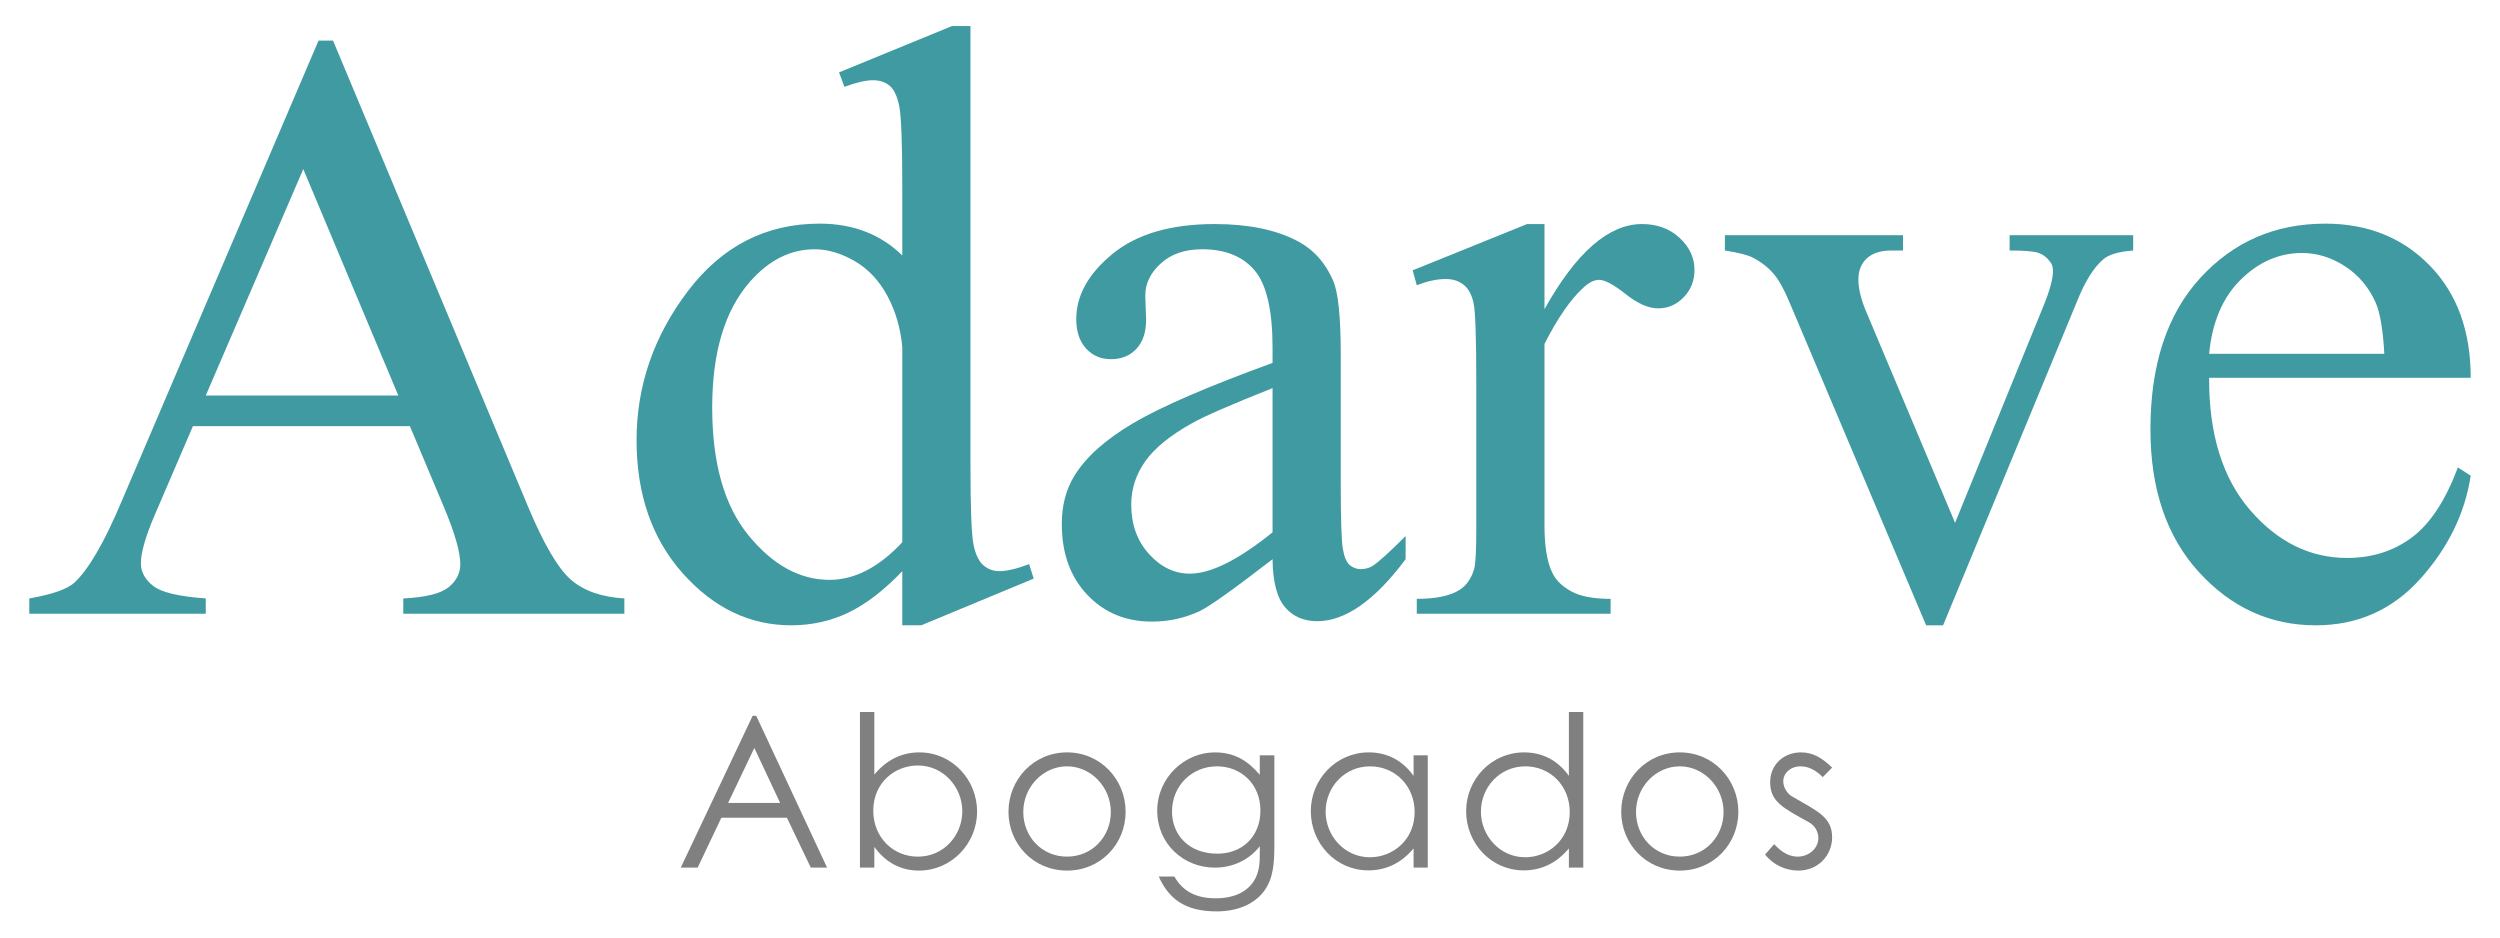
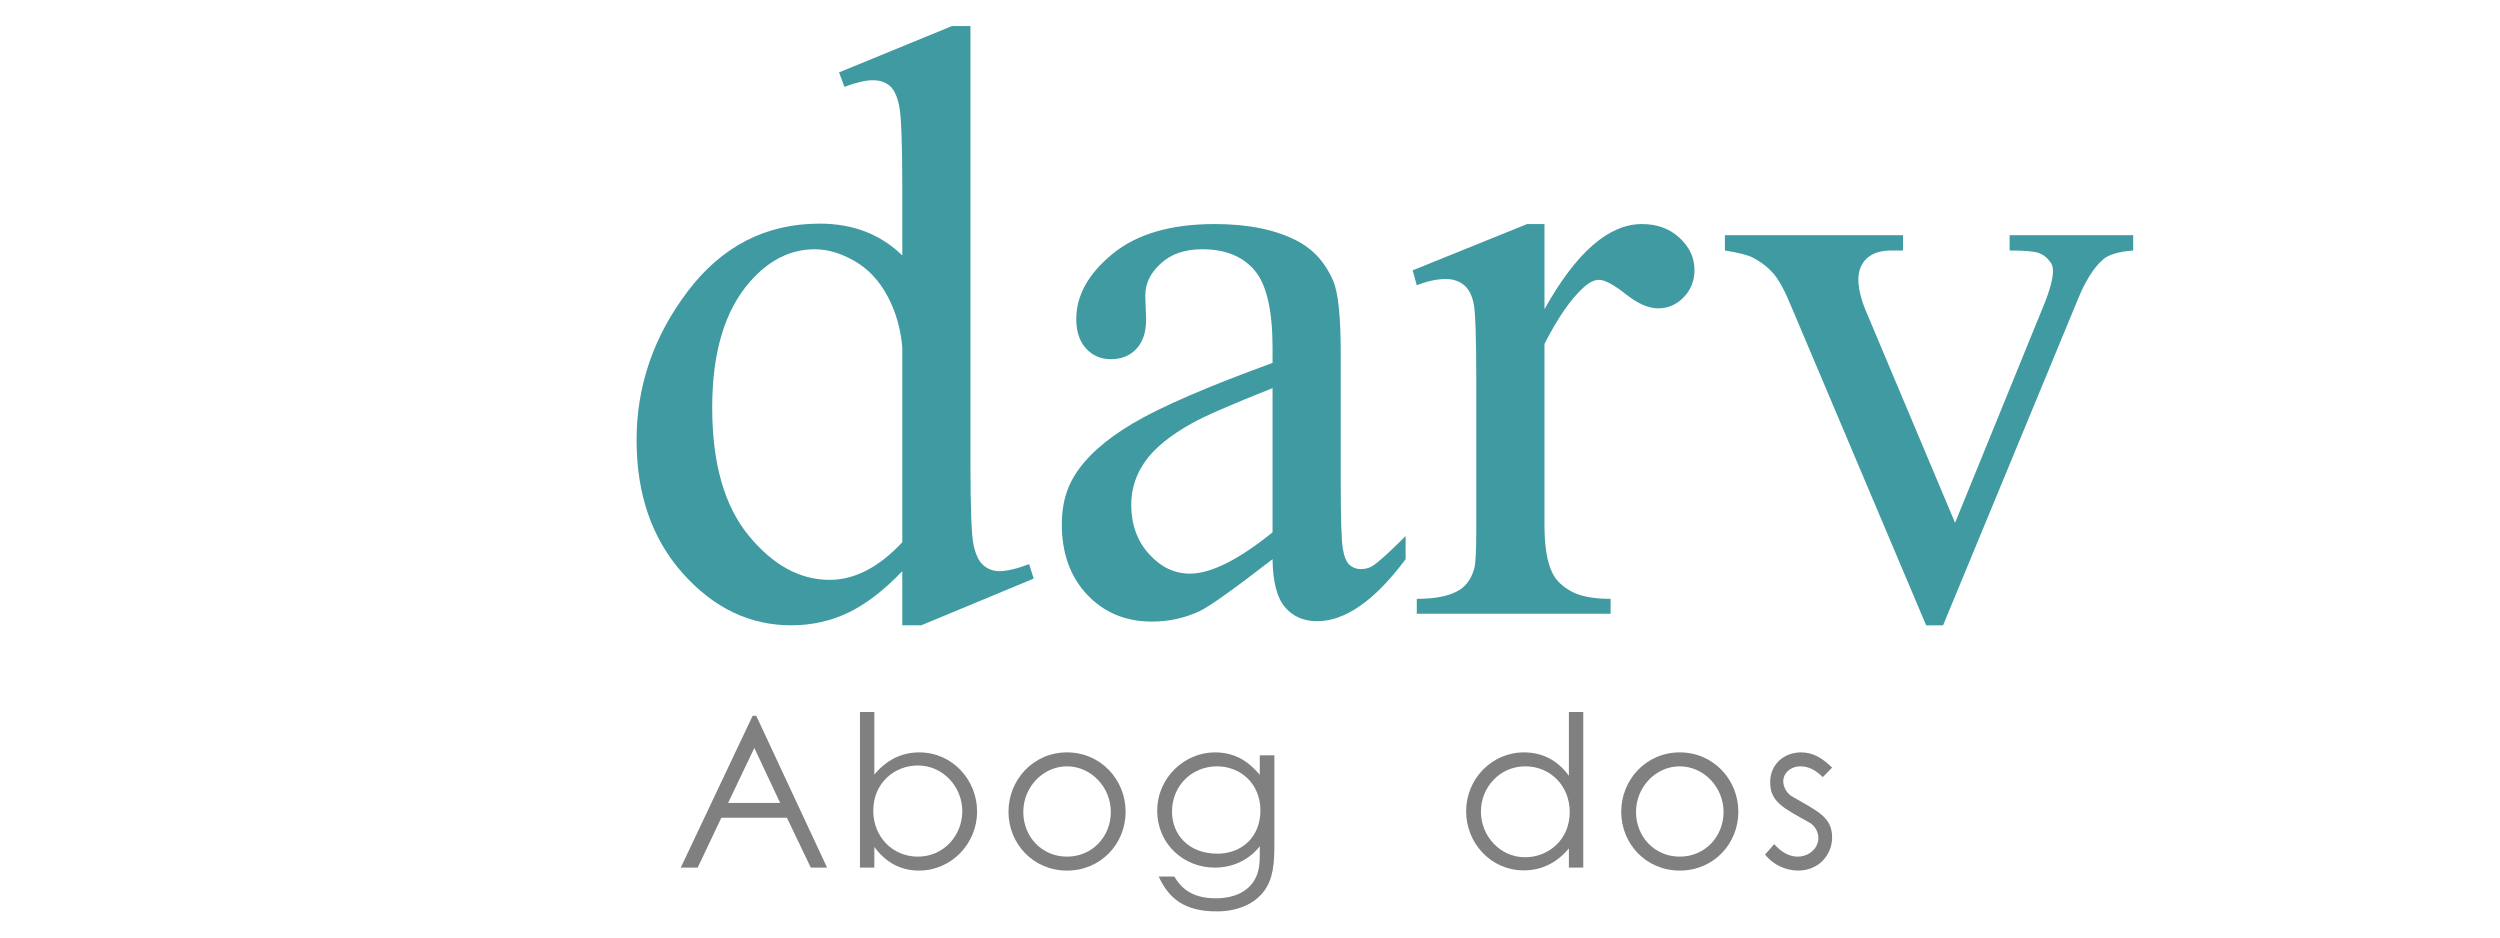
<svg xmlns="http://www.w3.org/2000/svg" id="a" viewBox="0 0 512 192">
-   <path d="m83.946,87.271h-44.432l-7.786,18.111c-1.918,4.457-2.877,7.786-2.877,9.986,0,1.749.832,3.287,2.497,4.612s5.261,2.186,10.79,2.581v3.131H6v-3.131c4.796-.846,7.899-1.946,9.309-3.301,2.877-2.708,6.065-8.209,9.563-16.503L65.242,8.309h2.962l39.946,95.465c3.216,7.673,6.136,12.652,8.759,14.938s6.277,3.569,10.96,3.851v3.131h-45.278v-3.131c4.57-.226,7.659-.987,9.267-2.285s2.412-2.877,2.412-4.739c0-2.482-1.128-6.404-3.385-11.764l-6.94-16.503Zm-2.37-6.263l-19.465-46.378-19.973,46.378h39.438Z" style="fill:#3f9aa1;" />
  <path d="m184.79,116.976c-3.78,3.95-7.476,6.785-11.087,8.505s-7.504,2.581-11.679,2.581c-8.463,0-15.854-3.54-22.174-10.621-6.319-7.081-9.479-16.179-9.479-27.294s3.498-21.285,10.494-30.51,15.995-13.837,26.997-13.837c6.827,0,12.469,2.172,16.926,6.517v-14.303c0-8.858-.212-14.303-.635-16.334s-1.086-3.413-1.989-4.147-2.031-1.1-3.385-1.1c-1.467,0-3.413.451-5.84,1.354l-1.1-2.962,23.104-9.479h3.808v89.625c0,9.084.212,14.627.635,16.63s1.1,3.399,2.031,4.189,2.017,1.185,3.258,1.185c1.523,0,3.554-.48,6.093-1.439l.931,2.962-23.02,9.563h-3.893v-11.087Zm0-5.924v-39.946c-.339-3.837-1.354-7.335-3.047-10.494s-3.935-5.543-6.728-7.151-5.515-2.412-8.167-2.412c-4.965,0-9.394,2.229-13.287,6.686-5.134,5.868-7.702,14.444-7.702,25.728,0,11.397,2.482,20.128,7.448,26.194s10.494,9.098,16.588,9.098c5.134,0,10.099-2.567,14.895-7.702Z" style="fill:#3f9aa1;" />
  <path d="m260.62,114.522c-7.955,6.15-12.949,9.704-14.98,10.664-3.047,1.411-6.291,2.116-9.733,2.116-5.36,0-9.775-1.834-13.245-5.501s-5.205-8.491-5.205-14.472c0-3.78.846-7.053,2.539-9.817,2.313-3.837,6.333-7.448,12.06-10.833s15.248-7.504,28.563-12.356v-3.047c0-7.73-1.227-13.033-3.682-15.911s-6.023-4.316-10.706-4.316c-3.554,0-6.376.959-8.463,2.877-2.144,1.918-3.216,4.119-3.216,6.601l.169,4.909c0,2.595-.663,4.598-1.989,6.009s-3.061,2.116-5.205,2.116c-2.088,0-3.794-.734-5.12-2.2s-1.989-3.47-1.989-6.009c0-4.852,2.482-9.309,7.448-13.372s11.933-6.093,20.904-6.093c6.883,0,12.525,1.157,16.926,3.47,3.329,1.749,5.783,4.486,7.363,8.209,1.016,2.426,1.523,7.391,1.523,14.895v26.32c0,7.391.141,11.919.423,13.583s.748,2.779,1.396,3.343,1.396.846,2.243.846c.903,0,1.693-.198,2.37-.592,1.185-.734,3.47-2.793,6.855-6.178v4.739c-6.319,8.463-12.356,12.695-18.111,12.695-2.765,0-4.965-.959-6.601-2.877s-2.482-5.191-2.539-9.817Zm0-5.501v-29.536c-8.52,3.385-14.021,5.783-16.503,7.194-4.457,2.482-7.645,5.078-9.563,7.786s-2.877,5.67-2.877,8.886c0,4.062,1.213,7.434,3.639,10.114s5.219,4.02,8.379,4.02c4.288,0,9.93-2.821,16.926-8.463Z" style="fill:#3f9aa1;" />
  <path d="m316.309,45.886v17.434c6.488-11.623,13.146-17.434,19.973-17.434,3.103,0,5.67.945,7.702,2.835s3.047,4.076,3.047,6.559c0,2.2-.734,4.062-2.2,5.586s-3.216,2.285-5.247,2.285c-1.975,0-4.189-.973-6.644-2.92s-4.274-2.92-5.459-2.92c-1.016,0-2.116.564-3.301,1.693-2.539,2.313-5.162,6.122-7.871,11.425v37.153c0,4.288.536,7.532,1.608,9.733.734,1.523,2.031,2.793,3.893,3.808s4.542,1.523,8.04,1.523v3.047h-39.694v-3.047c3.95,0,6.883-.621,8.803-1.862,1.411-.903,2.398-2.341,2.962-4.316.282-.959.423-3.696.423-8.209v-30.044c0-9.027-.183-14.402-.55-16.122s-1.044-2.976-2.031-3.766-2.215-1.185-3.683-1.185c-1.749,0-3.724.423-5.924,1.27l-.846-3.047,23.445-9.479h3.554Z" style="fill:#3f9aa1;" />
  <path d="m353.261,48.171h36.476v3.131h-2.37c-2.2,0-3.879.536-5.036,1.608s-1.735,2.511-1.735,4.316c0,1.975.592,4.316,1.777,7.024l18.026,42.824,18.111-44.432c1.298-3.16,1.946-5.558,1.946-7.194,0-.79-.226-1.439-.677-1.946-.621-.846-1.411-1.425-2.37-1.735s-2.906-.466-5.84-.466v-3.131h25.305v3.131c-2.934.226-4.965.818-6.093,1.777-1.975,1.693-3.752,4.514-5.332,8.463l-27.505,66.52h-3.47l-27.674-65.42c-1.241-3.047-2.426-5.233-3.554-6.559s-2.567-2.44-4.316-3.343c-.959-.508-2.849-.987-5.67-1.439v-3.131Z" style="fill:#3f9aa1;" />
-   <path d="m452.428,77.369c-.056,11.51,2.736,20.537,8.379,27.082,5.642,6.545,12.272,9.817,19.888,9.817,5.078,0,9.493-1.396,13.245-4.189s6.897-7.574,9.436-14.345l2.624,1.693c-1.185,7.73-4.627,14.768-10.325,21.116s-12.836,9.521-21.412,9.521c-9.309,0-17.279-3.625-23.908-10.875s-9.944-16.997-9.944-29.24c0-13.259,3.399-23.598,10.198-31.017,6.799-7.419,15.332-11.129,25.601-11.129,8.689,0,15.826,2.863,21.412,8.59,5.586,5.727,8.379,13.386,8.379,22.977h-53.572Zm0-4.909h35.884c-.282-4.965-.875-8.463-1.777-10.494-1.411-3.16-3.512-5.642-6.305-7.448s-5.713-2.708-8.759-2.708c-4.683,0-8.872,1.82-12.568,5.459s-5.854,8.703-6.474,15.191Z" style="fill:#3f9aa1;" />
  <path d="m154.878,146.594l14.509,31.095h-3.336l-4.893-10.219h-13.425l-4.852,10.219h-3.463l14.724-31.095h.735Zm-.39,6.584l-5.369,11.259h10.653l-5.284-11.259Z" style="fill:gray;" />
  <path d="m179.063,177.689h-2.945v-31.874h2.945v12.818c2.511-3.029,5.63-4.545,9.225-4.545,6.712,0,11.822,5.586,11.822,12.127,0,6.495-5.196,12.081-11.908,12.081-3.726,0-6.801-1.647-9.139-4.849v4.242Zm18.016-11.563c0-4.979-3.941-9.355-9.094-9.355-4.722,0-9.139,3.509-9.139,9.271,0,5.325,3.941,9.398,9.139,9.398,5.327,0,9.094-4.376,9.094-9.313Z" style="fill:gray;" />
  <path d="m230.528,166.257c0,6.538-5.067,12.039-11.996,12.039s-11.995-5.501-11.995-12.039c0-6.584,5.11-12.169,11.995-12.169s11.996,5.586,11.996,12.169Zm-20.96.042c0,5.025,3.768,9.14,8.964,9.14,5.154,0,8.966-4.115,8.966-9.14,0-5.11-4.071-9.352-8.966-9.352-4.937,0-8.964,4.242-8.964,9.352Z" style="fill:gray;" />
  <path d="m260.99,173.013c0,3.766-.217,6.887-2.079,9.44-1.948,2.641-5.371,4.2-9.743,4.2-6.626,0-9.831-2.683-11.866-7.144h3.204c1.733,3.033,4.417,4.461,8.488,4.461,3.812,0,6.626-1.386,8.012-3.897.868-1.605.996-3.248.996-5.025v-1.731c-2.294,2.902-5.63,4.373-9.223,4.373-6.367,0-11.78-4.849-11.78-11.647,0-6.845,5.672-11.954,11.78-11.954,4.069,0,6.799,1.731,9.223,4.591v-3.985h2.989v18.319Zm-20.96-6.799c0,4.591,3.248,8.618,9.311,8.618,5.023,0,8.791-3.466,8.791-8.837,0-5.543-4.113-9.049-8.877-9.049-5.154,0-9.225,3.939-9.225,9.267Z" style="fill:gray;" />
-   <path d="m289.503,154.694h2.9v22.995h-2.9v-3.939c-2.513,3.029-5.674,4.503-9.269,4.503-6.712,0-11.78-5.586-11.78-12.127,0-6.538,5.198-12.039,11.866-12.039,3.726,0,6.887,1.601,9.182,4.806v-4.2Zm-18.016,11.521c0,4.979,3.897,9.352,9.05,9.352,4.722,0,9.181-3.551,9.181-9.267,0-5.325-3.983-9.352-9.137-9.352-5.284,0-9.094,4.33-9.094,9.267Z" style="fill:gray;" />
  <path d="m321.309,173.75c-2.511,3.029-5.674,4.503-9.267,4.503-6.711,0-11.778-5.586-11.778-12.127,0-6.538,5.194-12.039,11.866-12.039,3.724,0,6.883,1.601,9.179,4.806v-13.079h2.945v31.874h-2.945v-3.939Zm-18.016-7.536c0,4.979,3.9,9.352,9.052,9.352,4.722,0,9.137-3.551,9.137-9.267,0-5.325-3.939-9.352-9.094-9.352-5.282,0-9.094,4.33-9.094,9.267Z" style="fill:gray;" />
  <path d="m356.015,166.257c0,6.538-5.067,12.039-11.996,12.039s-11.993-5.501-11.993-12.039c0-6.584,5.11-12.169,11.993-12.169,6.887,0,11.996,5.586,11.996,12.169Zm-20.96.042c0,5.025,3.77,9.14,8.964,9.14,5.155,0,8.967-4.115,8.967-9.14,0-5.11-4.073-9.352-8.967-9.352-4.937,0-8.964,4.242-8.964,9.352Z" style="fill:gray;" />
  <path d="m363.353,172.882c1.47,1.647,3.075,2.557,4.806,2.557,2.25,0,4.242-1.647,4.242-3.812,0-1.343-.779-2.599-1.904-3.205-5.282-2.945-7.97-4.2-7.97-8.227,0-3.639,2.817-6.108,6.323-6.108,2.514,0,4.418,1.213,6.369,3.117l-1.908,1.95c-1.386-1.343-2.772-2.208-4.634-2.208-1.904,0-3.463,1.34-3.463,3.071,0,1.171.737,2.472,1.774,3.075,5.286,3.075,8.23,4.246,8.23,8.403,0,3.593-2.772,6.799-6.929,6.799-2.557,0-5.155-1.167-6.799-3.29l1.862-2.123Z" style="fill:gray;" />
</svg>